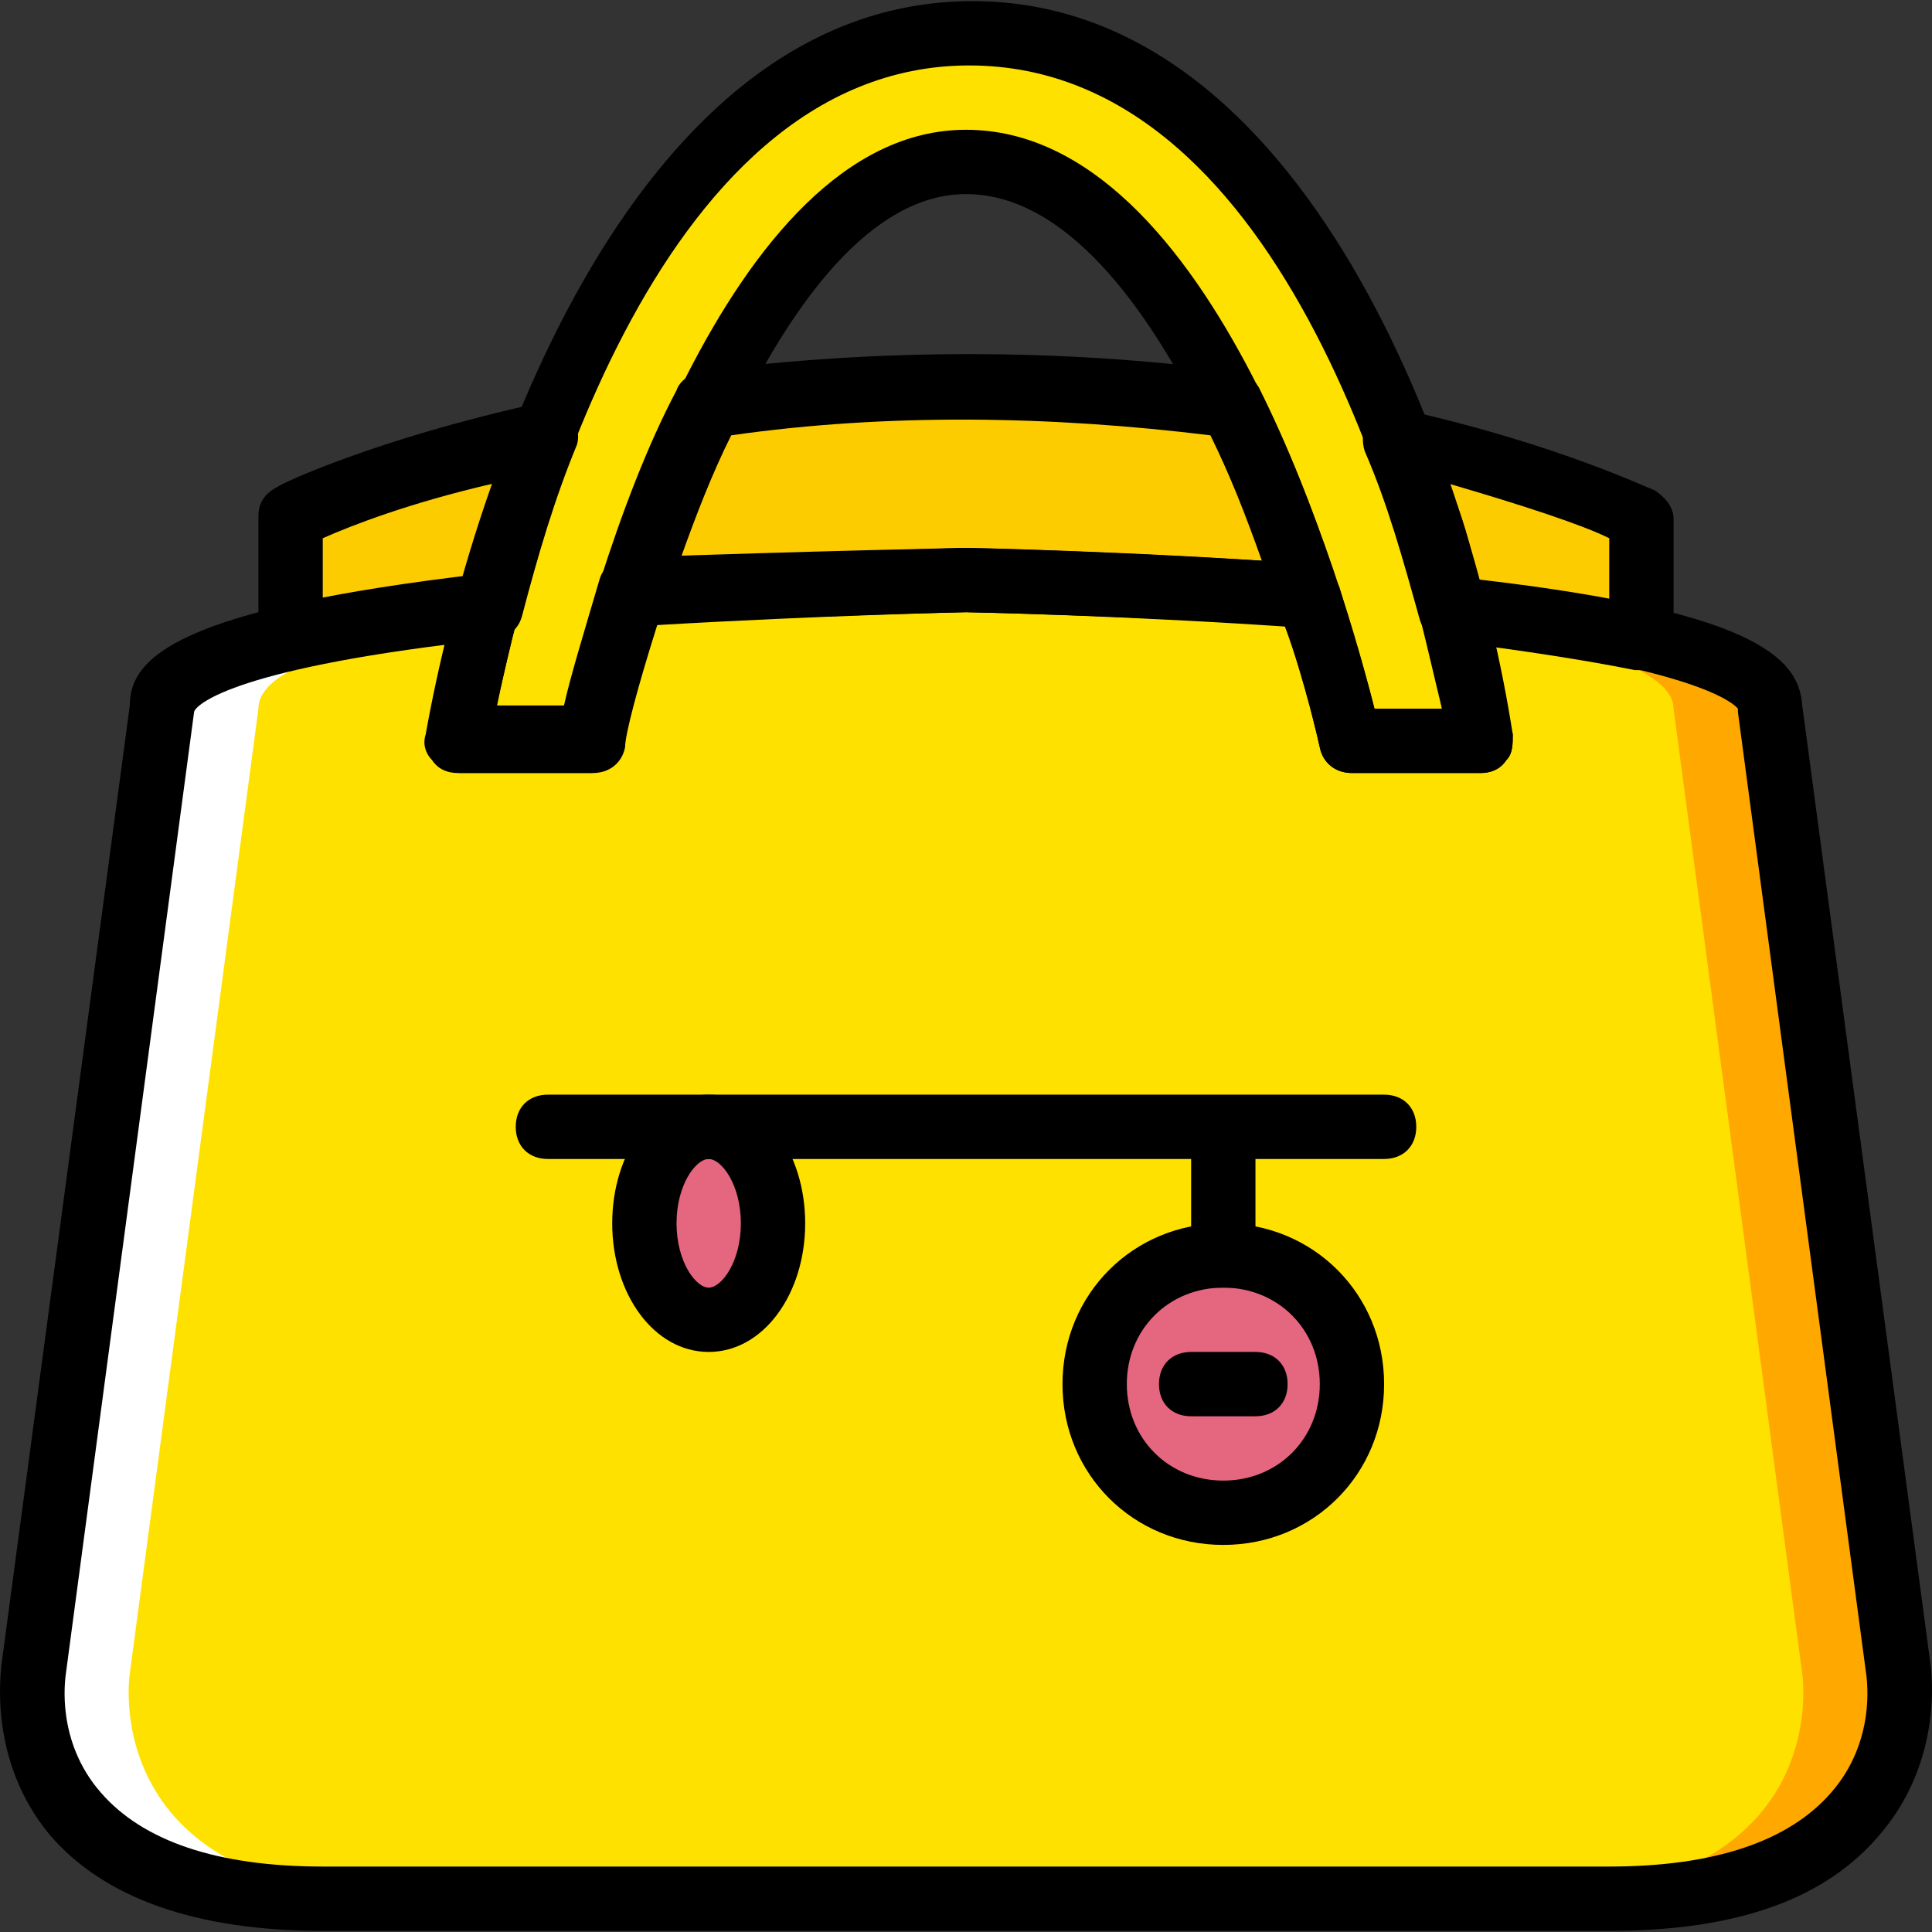
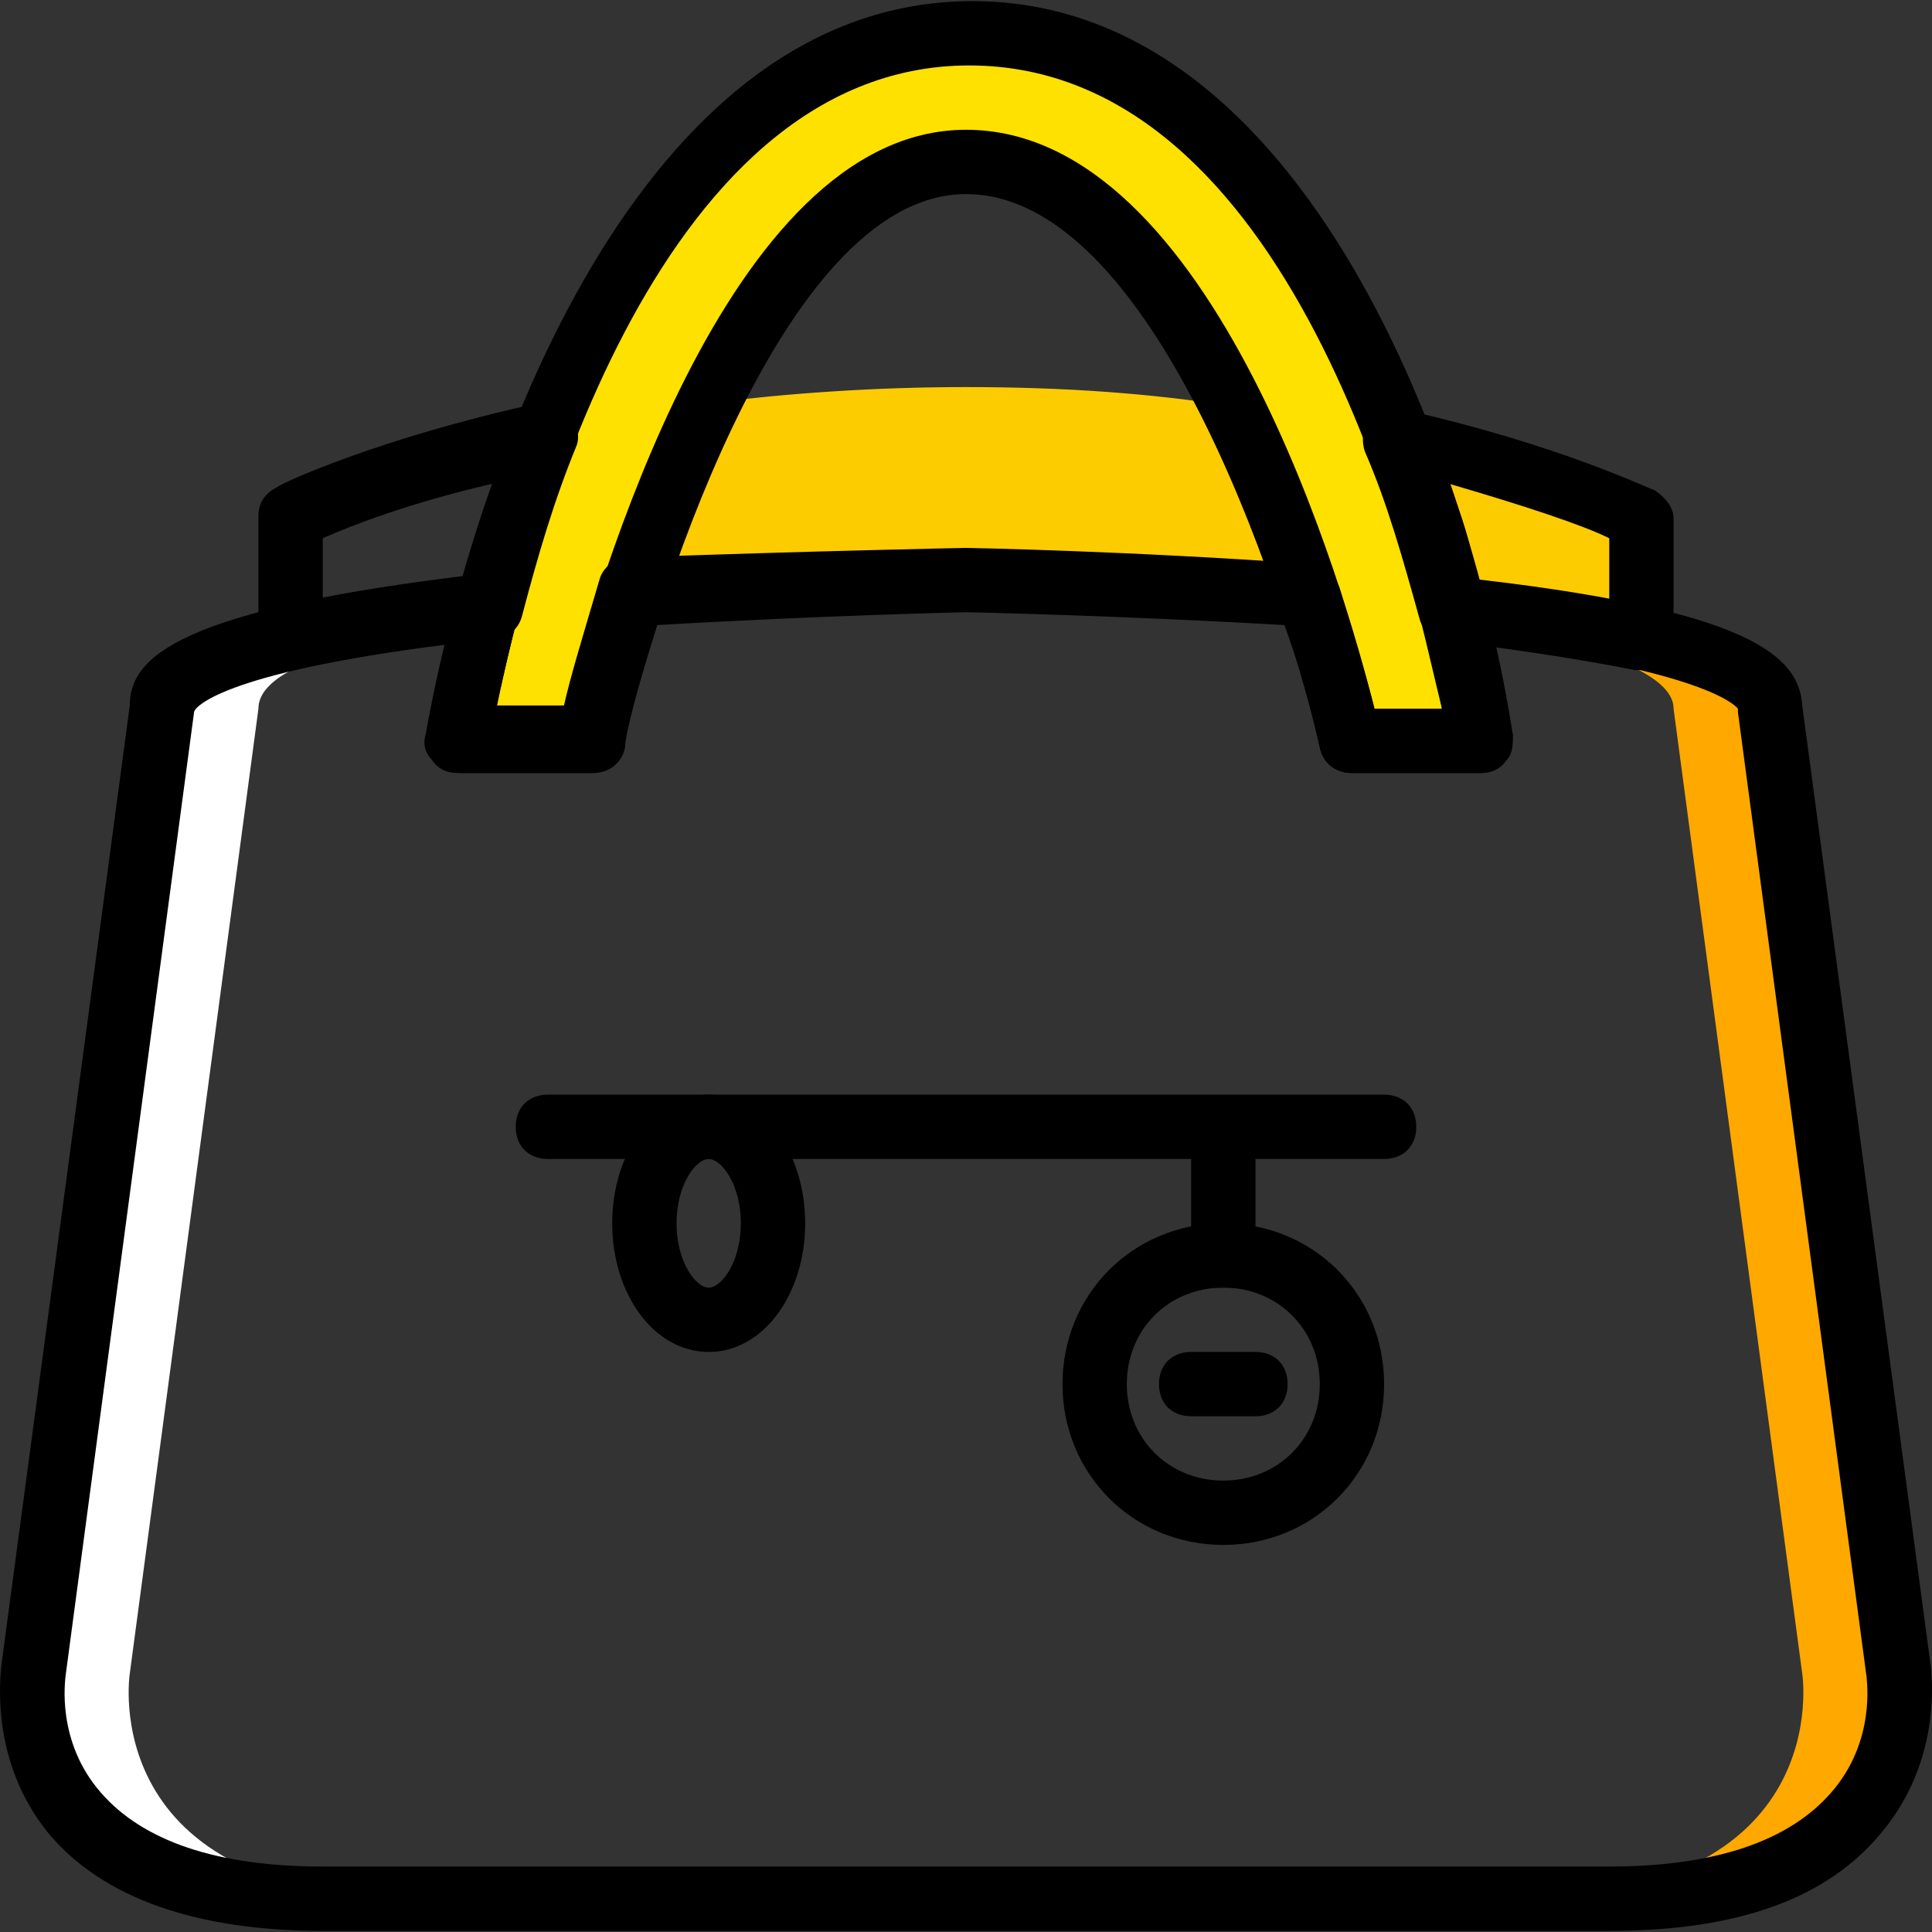
<svg xmlns="http://www.w3.org/2000/svg" version="1.1" id="Layer_1" viewBox="0 0 504.196 504.196" xml:space="preserve">
  <rect x="0" y="0" width="504.196" height="504.196" fill="#333333" stroke="none" />
  <g transform="translate(1 1)">
    <g>
      <path style="fill:#FFE100;" d="M385.393,192.344C377,139.465,340.068,7.688,251.937,7.688S127.714,139.465,119.321,192.344h34.413    c2.518-11.751,36.092-151.082,97.364-151.082c63.79,0,98.203,139.331,100.721,151.082H385.393z" />
-       <path style="fill:#FFE100;" d="M494.508,435.754L460.934,183.95c0-13.43-38.61-20.984-83.095-26.02    c3.357,13.43,5.875,25.18,7.554,34.413h-33.574c-0.839-3.357-4.197-18.466-10.911-37.77c-47.003-3.357-89.81-4.197-89.81-4.197    s-41.128,0.839-87.292,4.197c-6.715,19.305-10.072,34.413-10.911,37.77h-34.413c1.679-9.233,4.197-21.823,7.554-35.252    c-44.485,5.036-84.774,13.43-84.774,26.859L7.688,435.754c0,0-9.233,58.754,75.541,58.754h167.869h167.869    C504.58,494.508,494.508,435.754,494.508,435.754" />
    </g>
    <path style="fill:#FFA800;" d="M494.508,435.754L460.934,183.95c0-13.43-38.61-20.984-83.095-26.02   c0,0.839,0.839,2.518,0.839,3.357c32.734,5.036,57.075,12.59,57.075,22.662l33.574,251.803c0,0,9.233,58.754-75.541,58.754h25.18   C503.741,494.508,494.508,435.754,494.508,435.754" />
    <path style="fill:#FFFFFF;" d="M8.528,435.754L42.101,183.95c0-13.43,38.61-20.984,83.095-26.02c0,0.839-0.839,2.518-0.839,3.357   c-32.734,5.036-57.915,11.751-57.915,22.662L32.869,435.754c0,0-9.233,58.754,75.541,58.754h-25.18   C-1.545,494.508,8.528,435.754,8.528,435.754" />
    <g>
-       <path style="fill:#FDCC00;" d="M141.144,112.606c-41.967,9.233-66.308,20.984-66.308,20.984v31.895    c14.269-3.357,32.734-5.875,51.2-8.393C130.232,143.662,135.269,127.714,141.144,112.606" />
      <path style="fill:#FDCC00;" d="M363.57,112.606c5.875,15.108,10.911,31.056,14.269,44.485c18.466,1.679,35.252,4.197,49.521,7.554    V133.59C427.36,133.59,403.859,122.678,363.57,112.606" />
      <path style="fill:#FDCC00;" d="M320.764,105.052c-20.984-3.357-43.646-5.036-69.666-5.036c-24.341,0-47.003,1.679-67.148,4.197    c-8.393,16.787-15.108,34.413-20.144,49.521c46.164-2.518,87.292-3.357,87.292-3.357s42.807,0.839,88.97,4.197    C335.872,139.465,329.157,121.839,320.764,105.052" />
    </g>
    <g>
-       <path style="fill:#E4667F;" d="M200.737,318.246c0,14.269-7.554,25.18-16.787,25.18c-9.233,0-16.787-10.911-16.787-25.18    s7.554-25.18,16.787-25.18C193.183,293.065,200.737,303.977,200.737,318.246" />
-       <path style="fill:#E4667F;" d="M351.819,360.213c0,18.466-15.108,33.574-33.574,33.574s-33.574-15.108-33.574-33.574    s15.108-33.574,33.574-33.574S351.819,341.747,351.819,360.213" />
-     </g>
+       </g>
    <path d="M385.393,200.737h-33.574c-4.197,0-7.554-2.518-8.393-6.715c-6.715-30.216-41.128-144.367-92.328-144.367   c-49.521,0-83.095,114.151-89.81,144.367c-0.839,4.197-4.197,6.715-8.393,6.715h-34.413c-2.518,0-5.036-0.839-6.715-3.357   c-1.679-1.679-2.518-4.197-1.679-6.715c12.59-70.505,55.397-191.37,142.689-191.37s130.098,120.866,141.01,191.37   c0,2.518,0,5.036-1.679,6.715C390.429,199.898,387.911,200.737,385.393,200.737z M357.695,183.95h17.626   c-7.554-37.77-39.449-167.869-123.384-167.869c-83.095,0-115.829,130.098-123.384,167.869h17.626   c8.393-30.216,41.967-151.082,104.918-151.082C315.728,32.869,350.141,153.734,357.695,183.95z" />
    <path d="M74.836,173.878c-1.679,0-3.357-0.839-5.036-1.679c-1.679-1.679-3.357-4.197-3.357-6.715V133.59   c0-3.357,1.679-5.875,5.036-7.554c0.839-0.839,26.02-12.59,67.987-21.823c3.357-0.839,5.875,0,8.393,2.518   c1.679,2.518,2.518,5.875,1.679,8.393c-5.875,14.269-10.072,28.538-14.269,44.485c-0.839,3.357-3.357,5.875-7.554,5.875   c-20.984,2.518-37.77,5.036-50.361,7.554C76.514,173.878,75.675,173.878,74.836,173.878z M83.229,139.465v15.948   c10.072-1.679,22.662-4.197,36.931-5.036c2.518-8.393,5.036-17.626,7.554-25.18C105.891,130.232,90.783,136.108,83.229,139.465z" />
    <path d="M427.36,173.878c-0.839,0-0.839,0-1.679,0c-12.59-2.518-28.538-5.036-48.682-7.554c-3.357,0-6.715-2.518-7.554-5.875   c-4.197-15.108-8.393-30.216-14.269-43.646c-0.839-2.518-0.839-5.875,1.679-8.393c1.679-2.518,5.036-3.357,8.393-2.518   c41.128,9.233,64.63,20.984,65.469,20.984c2.518,1.679,5.036,4.197,5.036,7.554v31.895c0,2.518-0.839,5.036-3.357,6.715   C431.557,173.039,429.878,173.878,427.36,173.878z M384.554,150.377c12.59,1.679,24.341,3.357,34.413,5.036v-15.948   c-6.715-3.357-21.823-8.393-41.967-14.269C380.357,132.75,382.875,141.144,384.554,150.377z" />
-     <path d="M340.908,162.967C340.068,162.967,340.068,162.967,340.908,162.967c-47.003-3.357-88.97-4.197-89.81-4.197   c0,0-41.128,0.839-86.452,3.357c-2.518,0-5.875-0.839-7.554-3.357c-1.679-2.518-2.518-5.036-1.679-7.554   c5.875-18.466,12.59-36.092,20.144-50.361c0.839-2.518,3.357-4.197,6.715-5.036c46.164-5.875,93.167-5.875,138.492,0   c2.518,0,5.036,1.679,6.715,4.197c7.554,15.108,14.269,31.895,20.144,50.361c0.839,2.518,0,5.875-1.679,7.554   C345.944,161.288,343.426,162.967,340.908,162.967z M251.098,141.983c0.839,0,36.092,0.839,77.22,3.357   c-4.197-11.751-8.393-22.662-13.43-32.734c-41.128-5.036-83.934-5.875-125.062,0c-5.036,10.072-9.233,20.984-13.43,32.734   C216.685,142.823,251.098,141.983,251.098,141.983z" />
    <path d="M418.967,502.901H83.229c-32.734,0-57.075-8.393-71.344-25.18c-15.948-19.305-12.59-41.967-12.59-43.646l33.574-250.964   c0-12.59,12.59-25.18,92.328-34.413c2.518,0,5.036,0.839,7.554,2.518c1.679,1.679,2.518,5.036,1.679,7.554   c-2.518,9.233-4.197,17.626-5.875,24.341h17.626c1.679-7.554,5.036-18.466,9.233-32.734c0.839-3.357,4.197-5.875,7.554-5.875   c46.164-1.679,88.131-2.518,88.131-2.518c0.839,0,43.646,0.839,89.81,4.197c3.357,0,5.875,2.518,7.554,5.875   c4.197,13.43,7.554,25.18,9.233,31.895h17.626c-1.679-6.715-3.357-14.269-5.875-24.341c-0.839-2.518,0-5.875,1.679-7.554   c1.679-1.679,4.197-3.357,7.554-2.518c78.059,8.393,89.81,20.984,90.649,33.574l33.574,250.964c0,0.839,3.357,23.502-12.59,42.807   C476.042,494.508,452.541,502.901,418.967,502.901z M115.964,167.164c-60.433,7.554-66.308,16.787-66.308,17.626L16.082,436.593   c0,0.839-2.518,16.787,9.233,30.216c10.911,12.59,30.216,19.305,57.915,19.305h335.738c27.698,0,47.003-6.715,57.915-19.305   c11.751-13.429,9.233-29.377,9.233-30.216L452.541,184.79v-0.839l0,0c0,0-5.875-9.233-63.79-16.787   c2.518,10.072,3.357,17.626,5.036,23.502c0,2.518,0,5.036-1.679,6.715c-1.679,2.518-4.197,3.357-6.715,3.357h-33.574   c-4.197,0-7.554-2.518-8.393-6.715c-0.839-3.357-3.357-15.948-9.233-31.895c-43.646-2.518-82.256-3.357-83.095-3.357   c0,0-37.77,0.839-80.577,3.357c-5.036,15.948-8.393,28.538-8.393,31.895c-0.839,4.197-4.197,6.715-8.393,6.715h-34.413   c-2.518,0-5.036-0.839-6.715-3.357c-1.679-1.679-2.518-4.197-1.679-6.715C111.767,185.629,113.446,177.236,115.964,167.164z" />
    <path d="M360.213,301.459h-218.23c-5.036,0-8.393-3.357-8.393-8.393c0-5.036,3.357-8.393,8.393-8.393h218.23   c5.036,0,8.393,3.357,8.393,8.393C368.606,298.101,365.249,301.459,360.213,301.459z" />
    <path d="M183.95,351.819c-14.269,0-25.18-15.108-25.18-33.574s10.911-33.574,25.18-33.574c14.269,0,25.18,15.108,25.18,33.574   S198.219,351.819,183.95,351.819z M183.95,301.459c-3.357,0-8.393,6.715-8.393,16.787s5.036,16.787,8.393,16.787   c3.357,0,8.393-6.715,8.393-16.787S187.308,301.459,183.95,301.459z" />
    <rect x="309.852" y="293.065" width="16.787" height="41.967" />
    <path d="M318.246,402.18c-23.502,0-41.967-18.466-41.967-41.967c0-23.502,18.466-41.967,41.967-41.967   c23.502,0,41.967,18.466,41.967,41.967C360.213,383.714,341.747,402.18,318.246,402.18z M318.246,335.032   c-14.269,0-25.18,10.911-25.18,25.18s10.911,25.18,25.18,25.18s25.18-10.911,25.18-25.18S332.514,335.032,318.246,335.032z" />
    <path d="M326.639,368.606h-16.787c-5.036,0-8.393-3.357-8.393-8.393c0-5.036,3.357-8.393,8.393-8.393h16.787   c5.036,0,8.393,3.357,8.393,8.393C335.032,365.249,331.675,368.606,326.639,368.606z" />
  </g>
</svg>